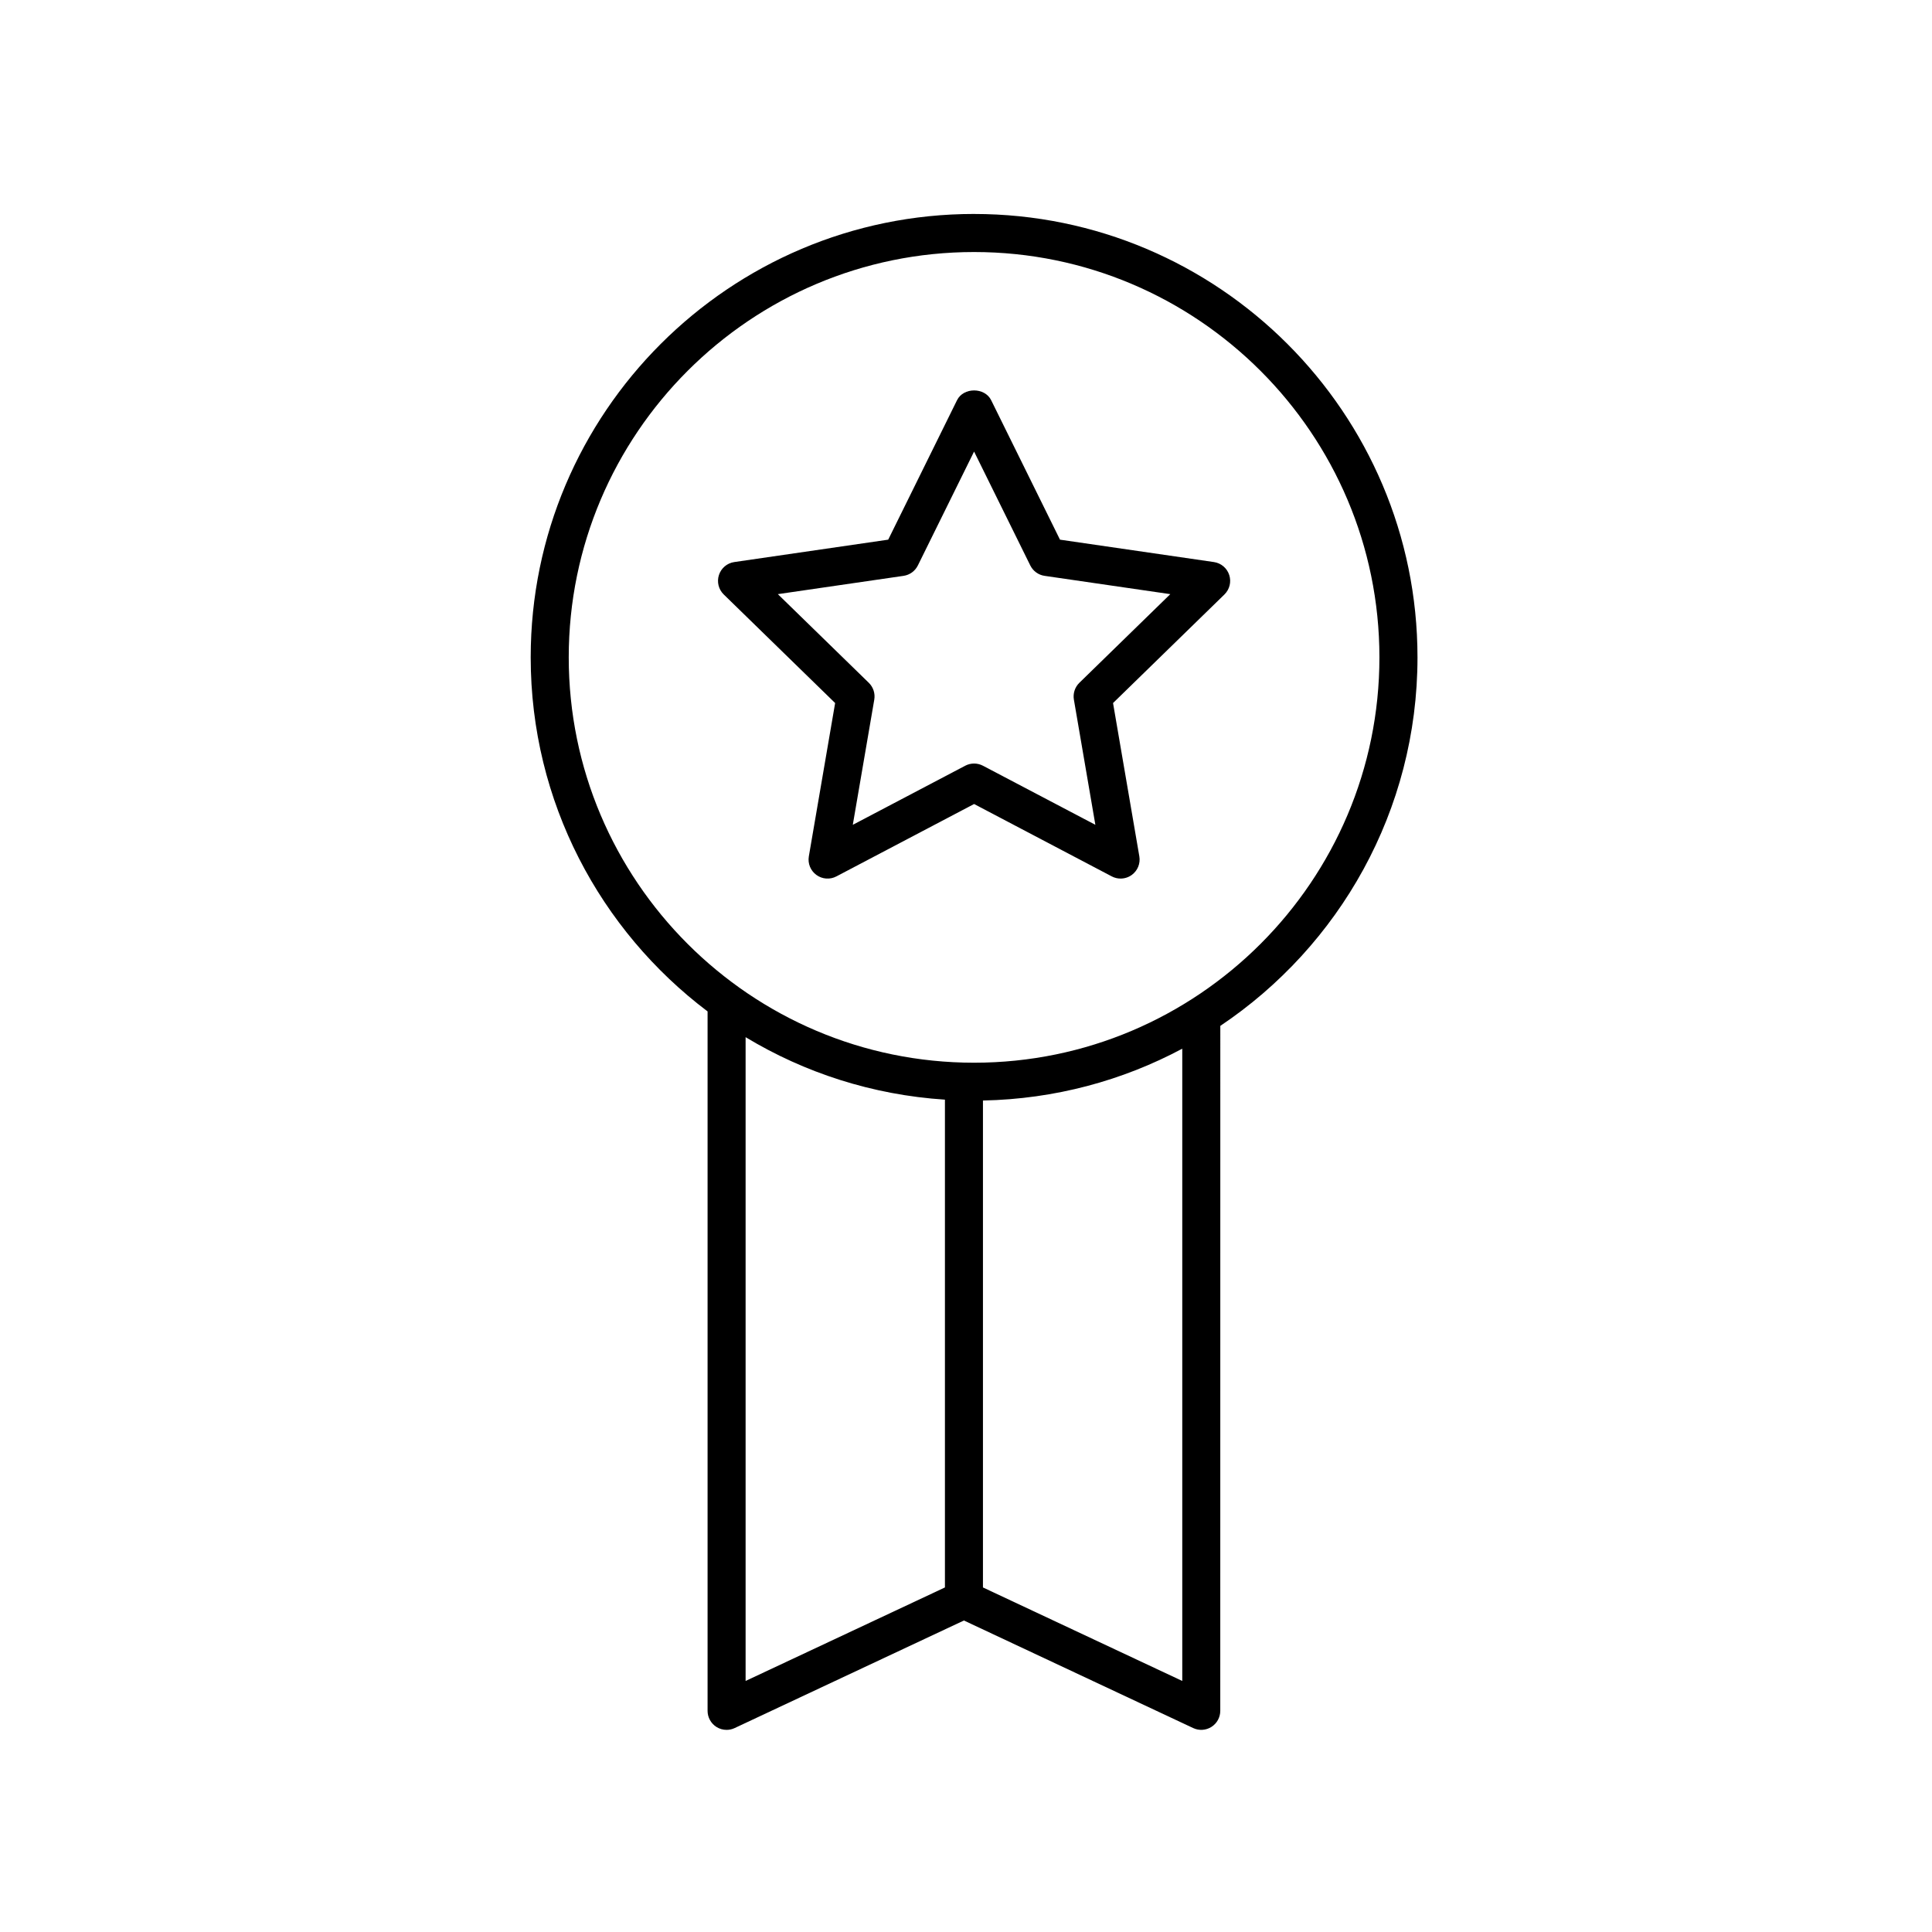
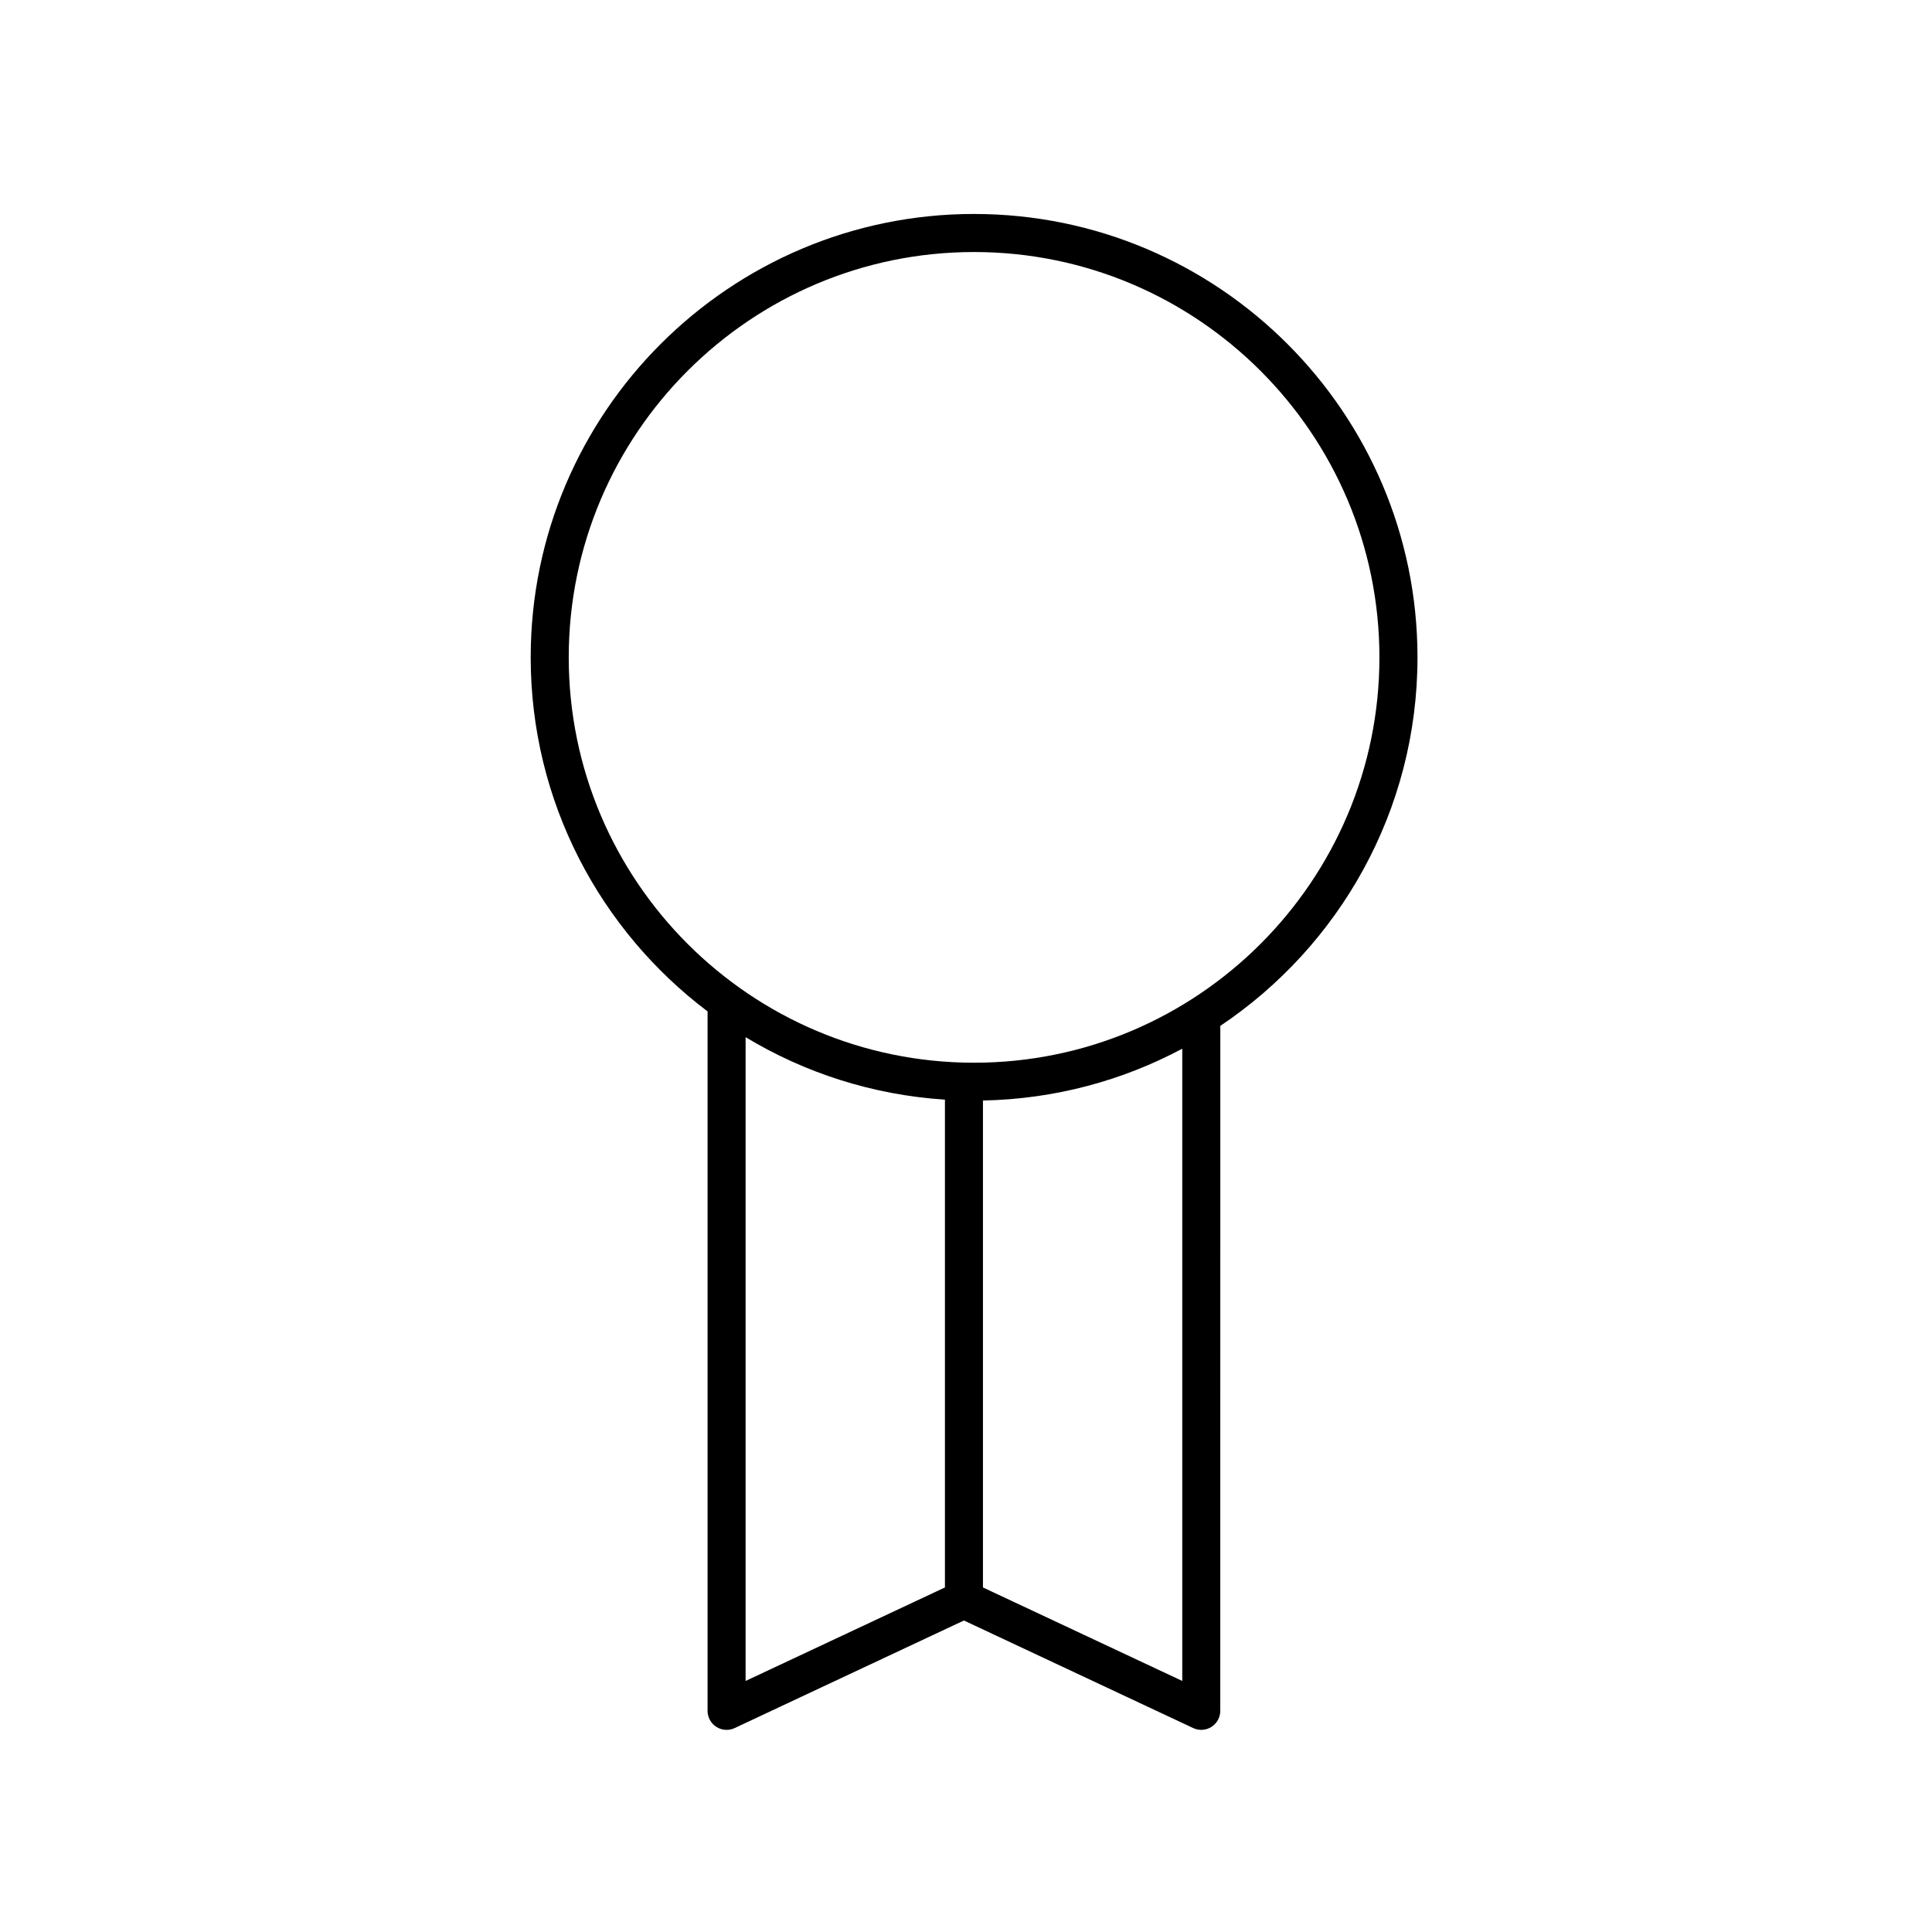
<svg xmlns="http://www.w3.org/2000/svg" fill="#000000" width="800px" height="800px" version="1.1" viewBox="144 144 512 512">
  <g>
    <path d="m402.14 200.7c-64.789 0-117.5 52.707-117.5 117.5 0 38.301 18.426 72.371 46.875 93.836v185.36c0 1.723 0.883 3.324 2.336 4.254 0.82 0.523 1.758 0.785 2.699 0.785 0.73 0 1.461-0.156 2.141-0.48l60.758-28.504 60.758 28.504c1.562 0.734 3.387 0.613 4.84-0.312 1.457-0.926 2.336-2.527 2.336-4.254l0.012-181.52c31.484-21.098 52.254-57 52.254-97.664-0.004-64.793-52.719-117.5-117.51-117.5zm-60.547 218.16c15.617 9.43 33.598 15.305 52.824 16.559v129.27l-52.824 24.781zm115.72 170.61-52.82-24.781v-129.04c19.055-0.379 37.012-5.289 52.82-13.738zm-55.172-163.84c-59.234 0-107.42-48.188-107.42-107.42s48.188-107.42 107.42-107.42 107.42 48.188 107.42 107.42-48.184 107.42-107.42 107.42z" />
-     <path d="m465.7 292.95-40.793-5.934-18.242-36.965c-1.699-3.445-7.34-3.445-9.039 0l-18.242 36.965-40.793 5.934c-1.895 0.277-3.473 1.602-4.066 3.43-0.594 1.82-0.102 3.824 1.273 5.16l29.52 28.773-6.969 40.629c-0.324 1.891 0.453 3.797 2.004 4.926 1.559 1.137 3.613 1.281 5.305 0.383l36.484-19.18 36.484 19.18c0.734 0.387 1.543 0.578 2.344 0.578 1.043 0 2.086-0.324 2.961-0.961 1.551-1.129 2.328-3.039 2.004-4.926l-6.969-40.629 29.52-28.773c1.371-1.34 1.867-3.34 1.273-5.16-0.586-1.828-2.164-3.152-4.059-3.43zm-35.66 32c-1.184 1.152-1.727 2.828-1.449 4.457l5.691 33.176-29.797-15.66c-0.734-0.387-1.543-0.578-2.344-0.578s-1.613 0.191-2.344 0.578l-29.797 15.66 5.691-33.176c0.277-1.633-0.262-3.301-1.449-4.457l-24.105-23.496 33.312-4.848c1.641-0.238 3.059-1.27 3.793-2.754l14.898-30.184 14.898 30.184c0.734 1.484 2.152 2.519 3.793 2.754l33.312 4.848z" />
  </g>
</svg>